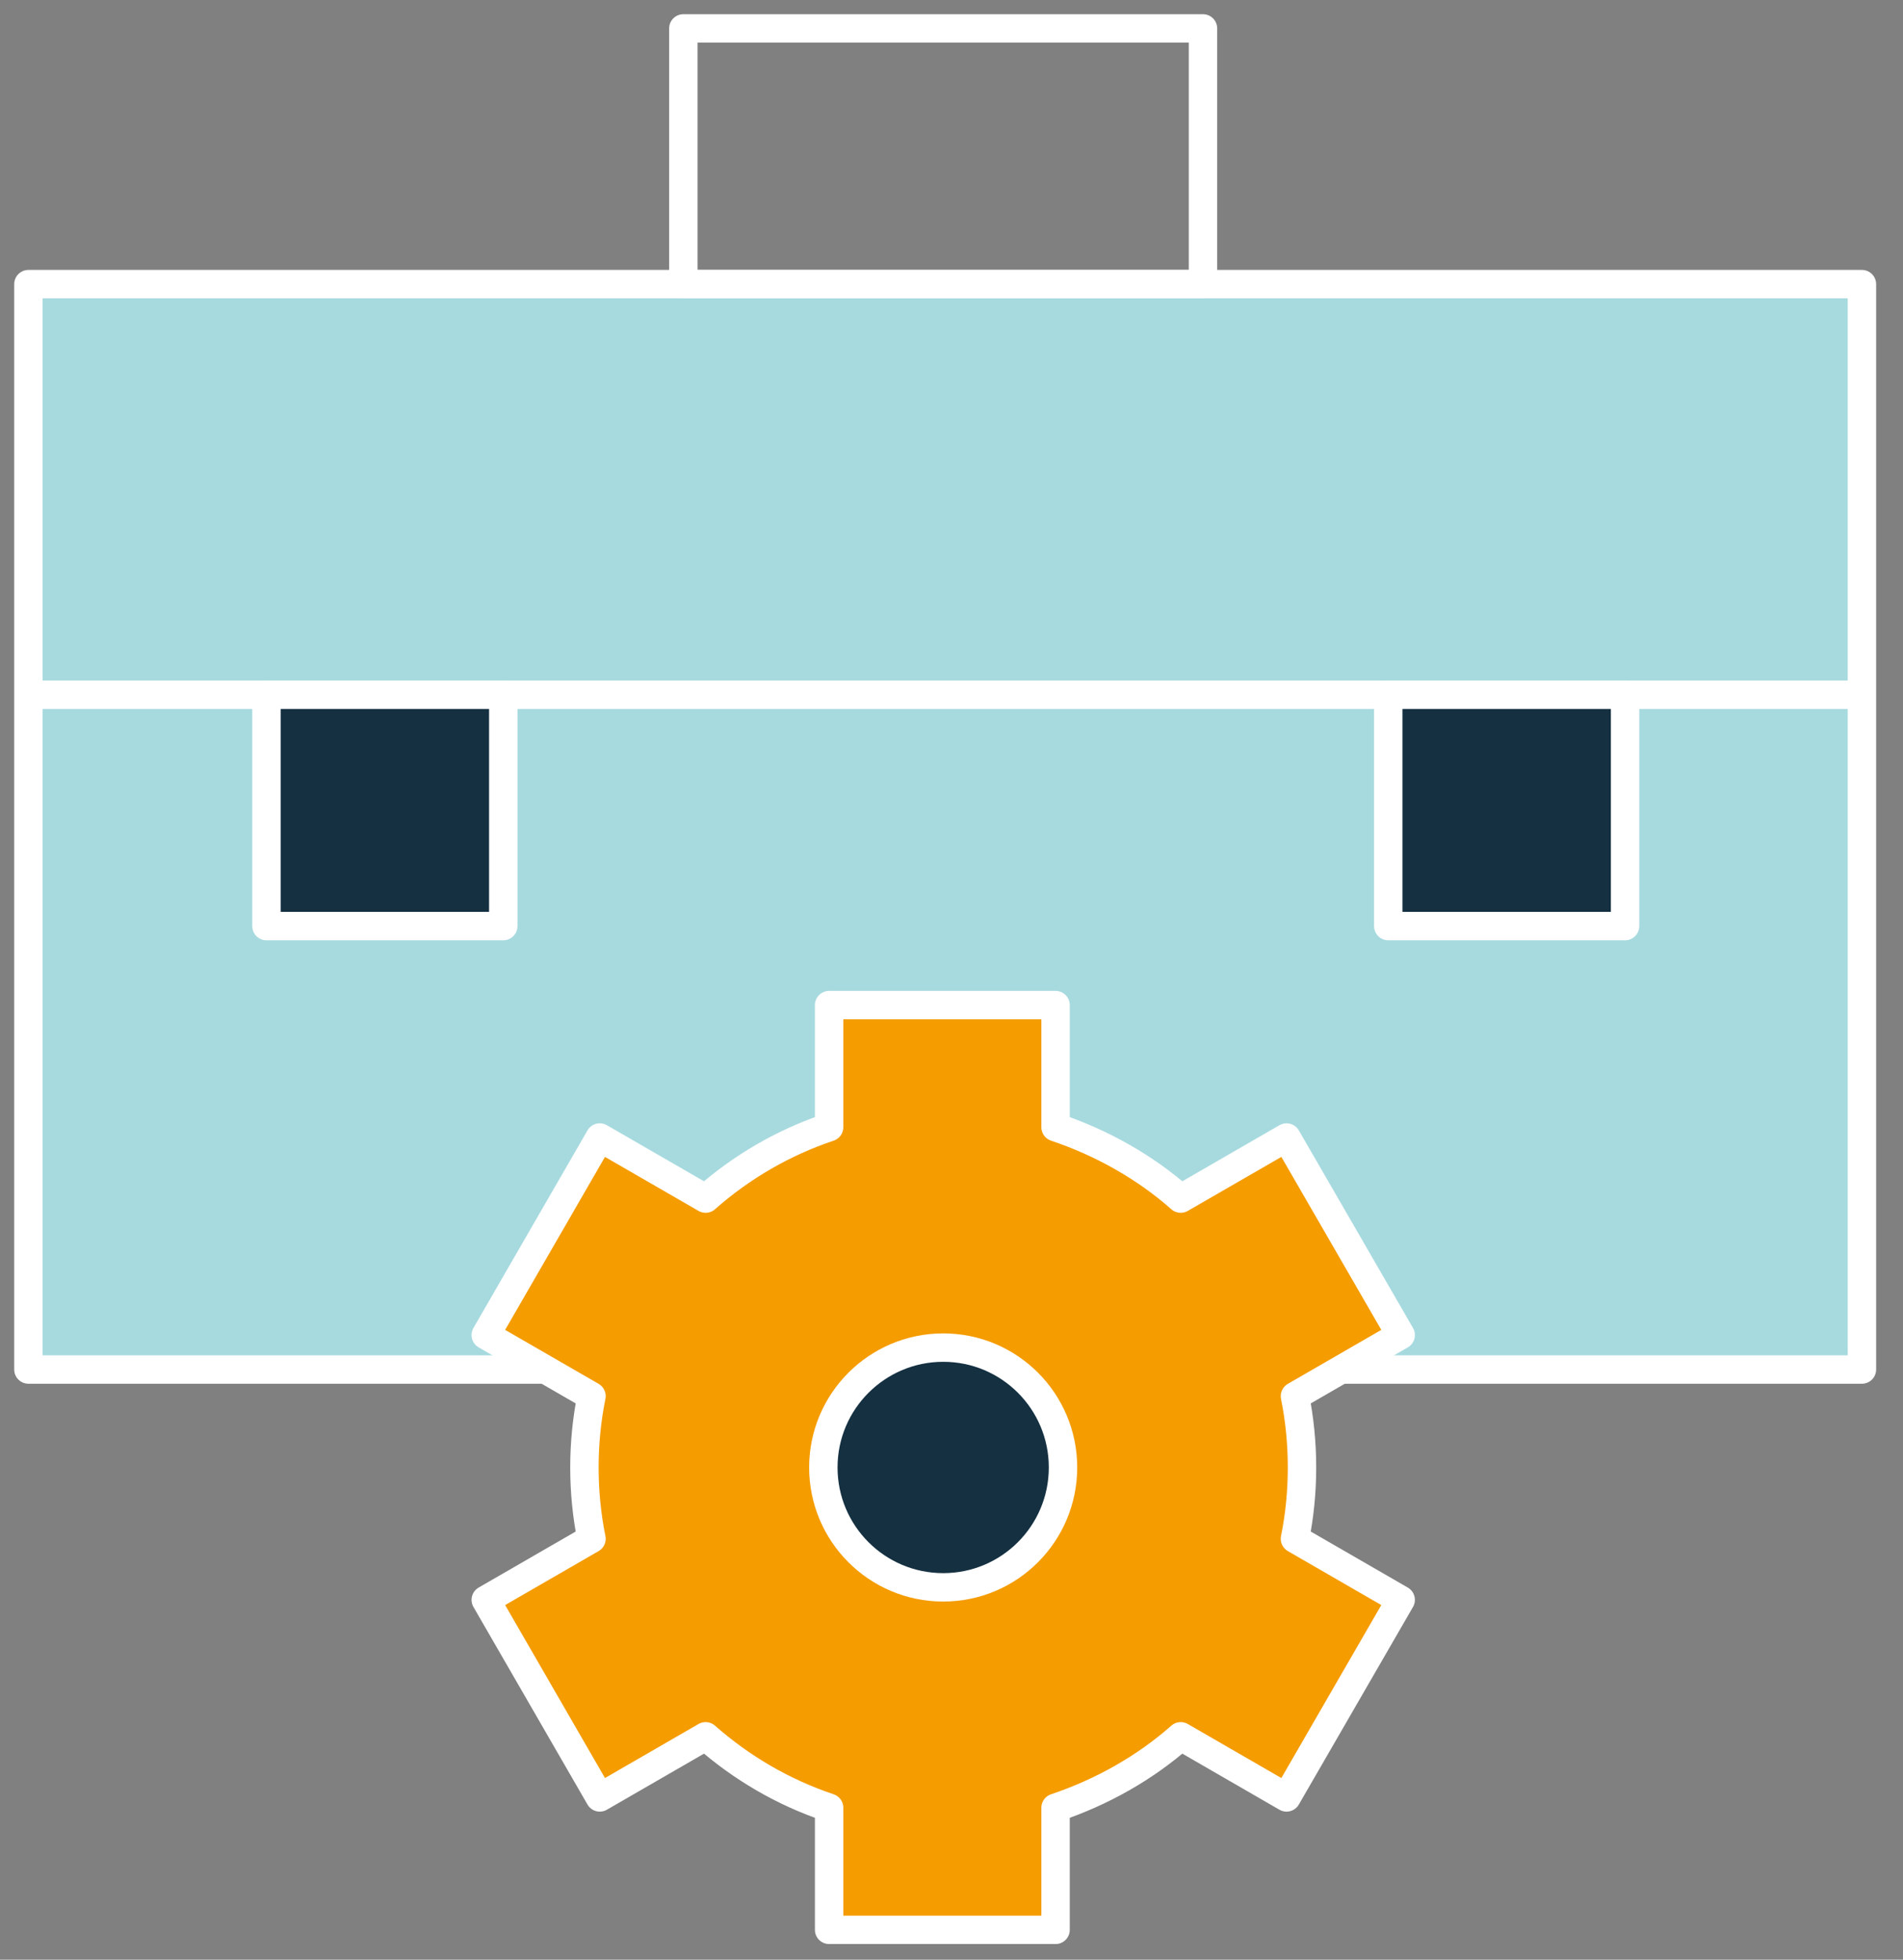
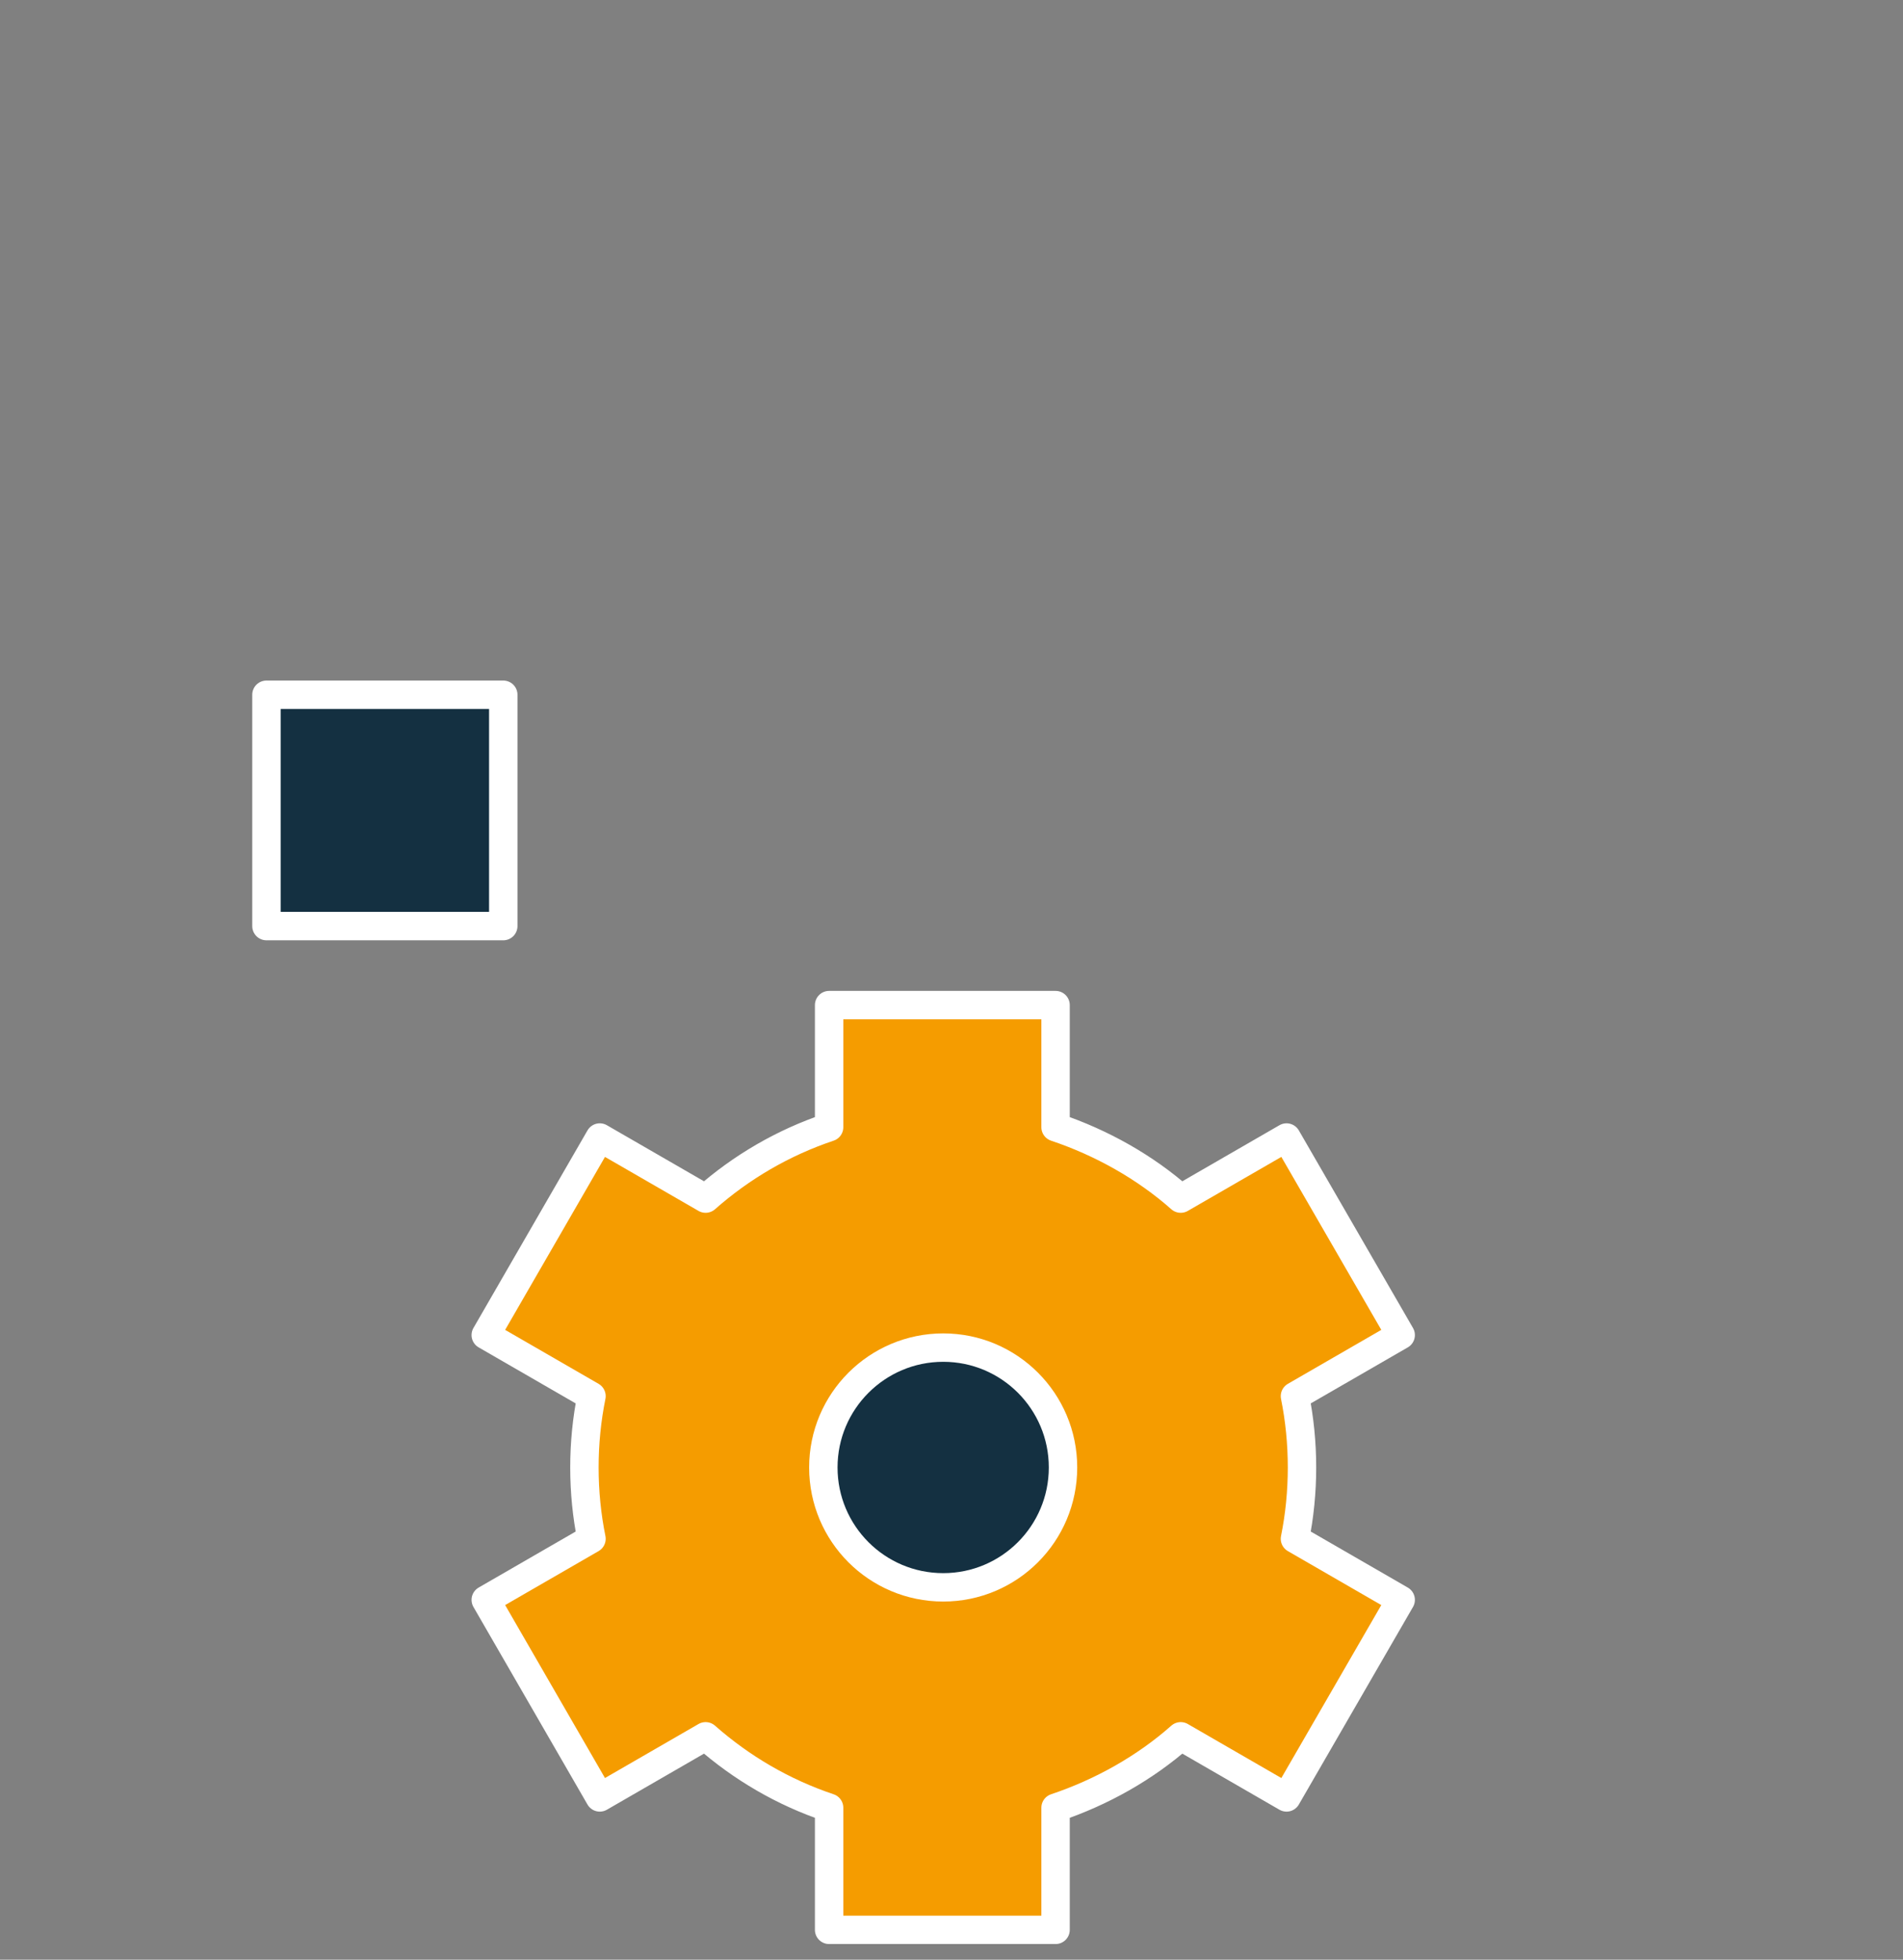
<svg xmlns="http://www.w3.org/2000/svg" width="67" height="69" viewBox="0 0 67 69" fill="none">
  <rect x="0" y="0" width="67" height="69" fill="#808080" stroke="none" />
-   <path d="M19.576 48.22H1V10.004H65.554V48.22H47.213" fill="#A7DADF" />
-   <path d="M19.576 48.22H1V10.004H65.554V48.22H47.213" stroke="white" stroke-linejoin="round" />
-   <path d="M42.354 1H24.059V10.004H42.354V1Z" stroke="white" stroke-linejoin="round" />
-   <path d="M1 24.461H65.554" stroke="white" stroke-linejoin="round" />
  <path d="M17.719 24.461H9.381V32.607H17.719V24.461Z" fill="#143041" stroke="white" stroke-linejoin="round" />
-   <path d="M57.215 24.461H48.877V32.607H57.215V24.461Z" fill="#143041" stroke="white" stroke-linejoin="round" />
  <path d="M45.84 51.669C45.84 50.809 45.756 49.969 45.592 49.157L49.315 47.007L45.296 40.051L41.57 42.202C40.318 41.094 38.785 40.231 37.164 39.688V35.389H29.191V39.688C27.57 40.231 26.097 41.094 24.843 42.202L21.117 40.051L17.102 47.007L20.825 49.157C20.661 49.969 20.576 50.809 20.576 51.669C20.576 52.529 20.661 53.369 20.825 54.18L17.102 56.33L21.117 63.286L24.843 61.134C26.099 62.242 27.57 63.106 29.191 63.649V67.948H37.164V63.649C38.785 63.106 40.318 62.243 41.57 61.134L45.296 63.286L49.315 56.33L45.592 54.18C45.756 53.368 45.84 52.528 45.84 51.669Z" fill="#F59C00" stroke="white" stroke-linejoin="round" />
  <path d="M33.209 55.889C35.538 55.889 37.426 53.999 37.426 51.668C37.426 49.337 35.538 47.448 33.209 47.448C30.881 47.448 28.988 49.338 28.988 51.668C28.988 53.998 30.876 55.889 33.209 55.889Z" fill="#143041" stroke="white" stroke-linejoin="round" />
</svg>